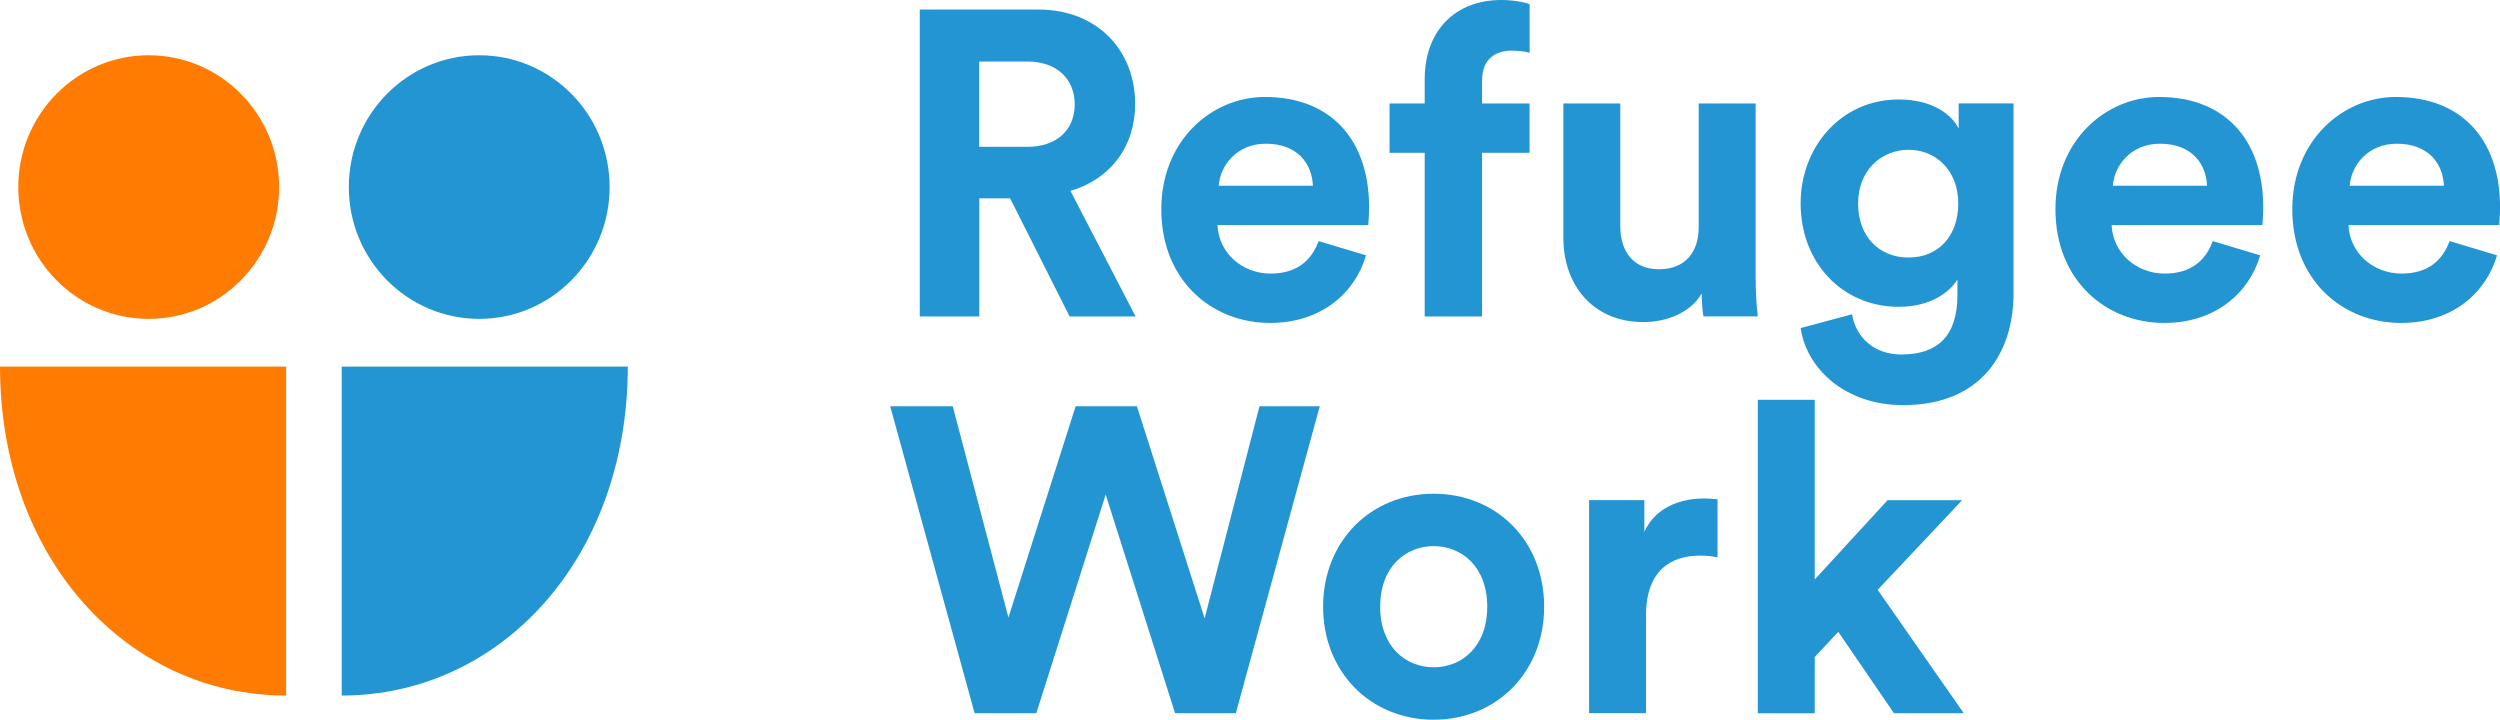
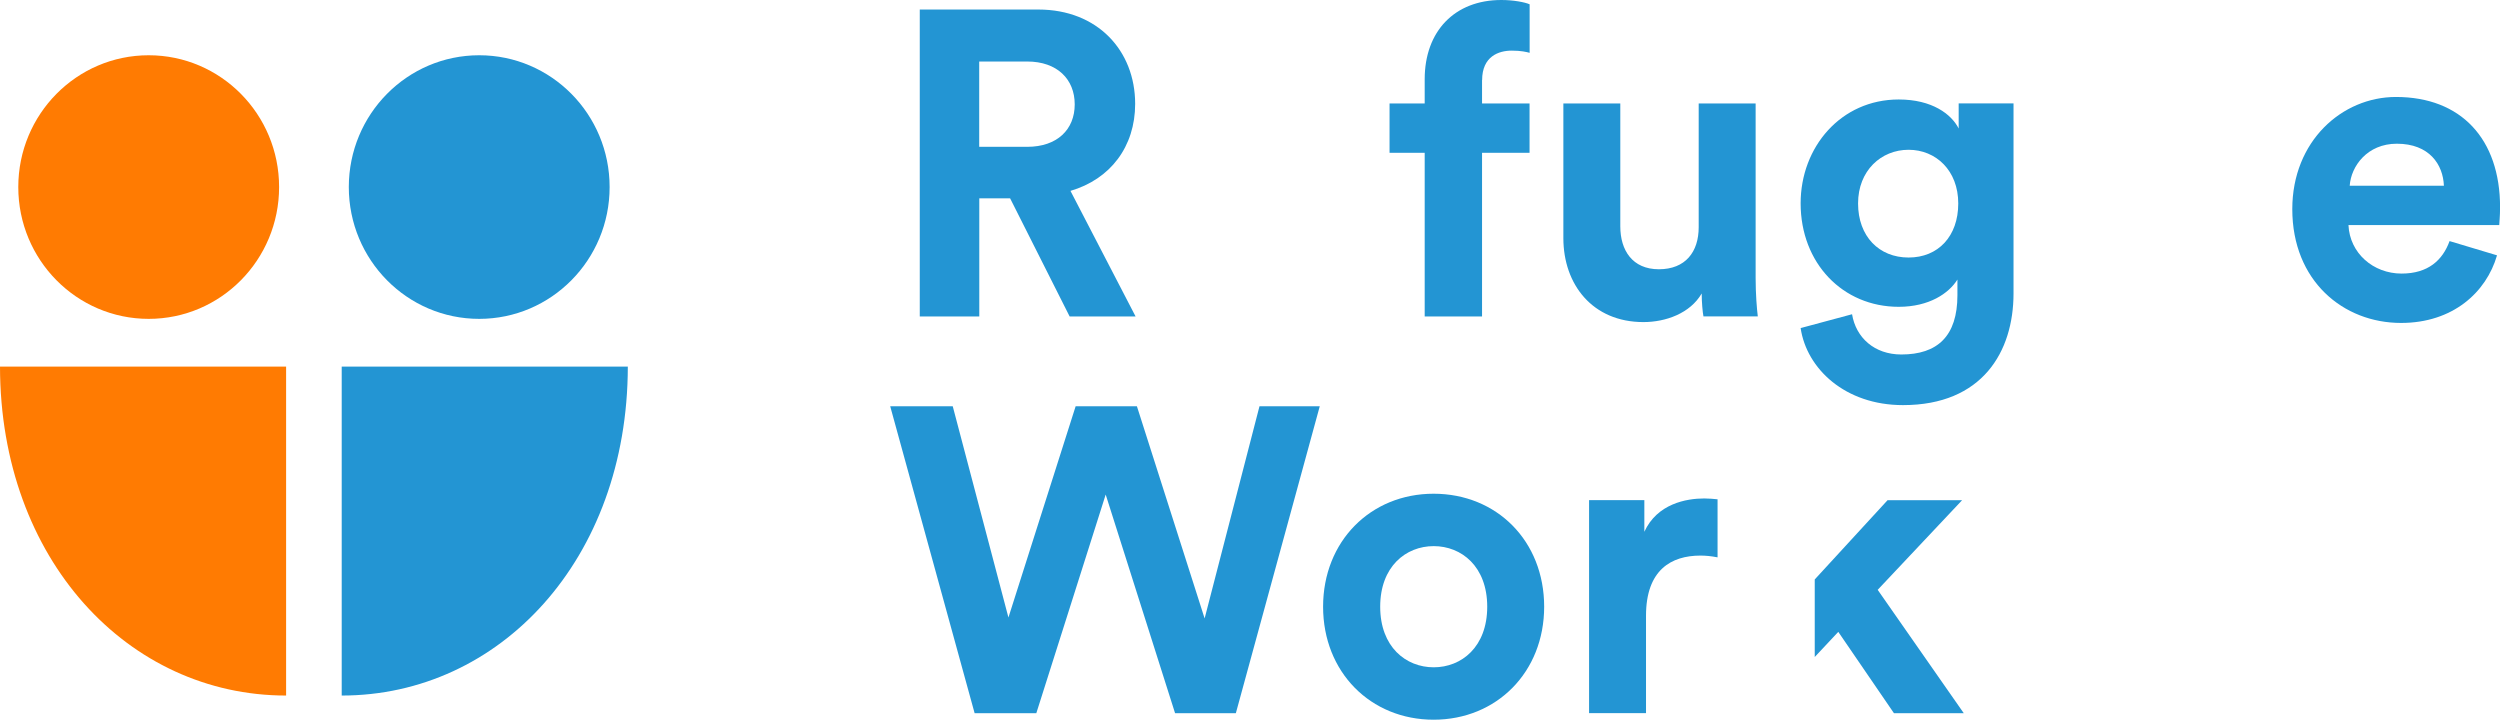
<svg xmlns="http://www.w3.org/2000/svg" width="1320" height="380" viewBox="0 0 1320 380" fill="none">
  <g clip-path="url(#clip0_1461_119480)">
    <path d="M533.332 104.702H517.066V167.078H485.637V5.035H548.276C579.485 5.035 599.365 26.733 599.365 54.846C599.365 77.48 586.229 94.633 565.203 100.781L599.586 167.078H564.762L533.332 104.702V104.702ZM542.369 77.524C558.194 77.524 567.451 68.391 567.451 55.114C567.451 41.837 558.194 32.48 542.369 32.48H517.022V77.524H542.369Z" fill="#2395D3" />
-     <path d="M721.248 134.871C715.606 154.297 697.974 170.514 670.599 170.514C640.051 170.514 613.162 148.327 613.162 110.411C613.162 74.546 639.39 51.199 667.91 51.199C702.294 51.199 722.879 73.387 722.879 109.476C722.879 113.797 722.438 118.386 722.438 118.832H642.828C643.49 133.668 655.92 144.45 670.864 144.45C684.882 144.45 692.552 137.366 696.21 127.297L721.292 134.827L721.248 134.871ZM693.213 98.07C692.772 86.887 685.543 75.882 668.351 75.882C652.747 75.882 644.151 87.778 643.49 98.07H693.257H693.213Z" fill="#2395D3" />
    <path d="M782.521 42.282V54.623H807.603V80.687H782.521V167.077H752.238V80.687H733.68V54.623H752.238V41.836C752.238 16.485 768.063 0 792.704 0C799.052 0 805.135 1.158 807.647 2.272V27.891C806.06 27.445 803.107 26.732 798.17 26.732C791.381 26.732 782.565 29.717 782.565 42.282H782.521Z" fill="#2395D3" />
    <path d="M898.497 154.956C892.37 165.471 879.498 170.06 867.729 170.06C840.839 170.06 825.455 150.189 825.455 125.729V54.621H855.518V119.536C855.518 132.1 861.866 142.169 875.884 142.169C889.901 142.169 896.91 133.036 896.91 119.982V54.621H926.973V146.714C926.973 155.402 927.634 163.154 928.119 167.075H899.423C898.982 164.803 898.497 159.545 898.497 154.956Z" fill="#2395D3" />
    <path d="M977.888 165.917C979.916 178.258 989.658 187.169 1003.9 187.169C1022.89 187.169 1033.52 177.59 1033.52 155.848V147.605C1028.98 154.912 1018.57 161.996 1002.53 161.996C972.907 161.996 950.734 138.917 950.734 107.373C950.734 77.656 971.981 52.527 1002.53 52.527C1020.16 52.527 1030.34 60.28 1034.18 67.854V54.577H1063.14V154.912C1063.14 185.788 1046.61 213.901 1004.78 213.901C974.229 213.901 953.908 194.699 950.734 173.224L977.888 165.917V165.917ZM1033.96 107.418C1033.96 90.042 1022.19 79.082 1007.73 79.082C993.272 79.082 981.062 90.042 981.062 107.418C981.062 124.794 992.126 135.977 1007.73 135.977C1023.34 135.977 1033.96 124.794 1033.96 107.418Z" fill="#2395D3" />
-     <path d="M1193.35 134.871C1187.71 154.297 1170.08 170.514 1142.7 170.514C1112.16 170.514 1085.27 148.327 1085.27 110.411C1085.27 74.546 1111.5 51.199 1140.02 51.199C1174.4 51.199 1194.98 73.387 1194.98 109.476C1194.98 113.797 1194.54 118.386 1194.54 118.832H1114.93C1115.6 133.668 1128.03 144.45 1142.97 144.45C1156.99 144.45 1164.66 137.366 1168.32 127.297L1193.4 134.827L1193.35 134.871ZM1165.32 98.07C1164.88 86.887 1157.65 75.882 1140.46 75.882C1124.85 75.882 1116.26 87.778 1115.6 98.07H1165.36H1165.32Z" fill="#2395D3" />
    <path d="M1318.41 134.871C1312.77 154.297 1295.14 170.514 1267.76 170.514C1237.22 170.514 1210.33 148.327 1210.33 110.411C1210.33 74.546 1236.55 51.199 1265.07 51.199C1299.46 51.199 1320.04 73.387 1320.04 109.476C1320.04 113.797 1319.6 118.386 1319.6 118.832H1239.99C1240.65 133.668 1253.08 144.45 1268.03 144.45C1282.05 144.45 1289.72 137.366 1293.37 127.297L1318.46 134.827L1318.41 134.871ZM1290.38 98.07C1289.94 86.887 1282.71 75.882 1265.52 75.882C1249.91 75.882 1241.32 87.778 1240.65 98.07H1290.42H1290.38Z" fill="#2395D3" />
    <path d="M664.959 214.523H696.829L652.528 376.566H620.437L583.806 261.127L547.175 376.566H514.599L470.033 214.523H503.05L532.452 326.042L567.937 214.523H600.292L636.042 326.532L665.003 214.523H664.959Z" fill="#2395D3" />
    <path d="M815.318 320.345C815.318 354.874 790.236 380.003 756.955 380.003C723.674 380.003 698.592 354.874 698.592 320.345C698.592 285.816 723.674 260.688 756.955 260.688C790.236 260.688 815.318 285.593 815.318 320.345ZM785.255 320.345C785.255 299.093 771.678 288.355 756.999 288.355C742.32 288.355 728.743 299.093 728.743 320.345C728.743 341.597 742.32 352.335 756.999 352.335C771.678 352.335 785.255 341.597 785.255 320.345Z" fill="#2395D3" />
    <path d="M906.872 294.282C903.477 293.614 900.524 293.347 897.835 293.347C882.451 293.347 869.094 300.876 869.094 325.113V376.529H839.031V264.075H868.213V280.782C875.001 265.946 890.385 263.184 899.863 263.184C902.331 263.184 904.623 263.406 906.872 263.629V294.238V294.282Z" fill="#2395D3" />
-     <path d="M991.419 311.433L1036.87 376.571H1000.01L970.613 333.621L958.182 346.898V376.615H928.119V211.098H958.182V305.953L996.621 264.117H1035.98L991.419 311.433V311.433Z" fill="#2395D3" />
+     <path d="M991.419 311.433L1036.87 376.571H1000.01L970.613 333.621L958.182 346.898V376.615V211.098H958.182V305.953L996.621 264.117H1035.98L991.419 311.433V311.433Z" fill="#2395D3" />
    <path d="M180.422 193.578V367.249C263.779 367.249 331.355 295.473 331.487 193.578H180.422V193.578Z" fill="#2395D3" />
    <path d="M253.024 168.362C291.051 168.362 321.878 137.204 321.878 98.769C321.878 60.334 291.051 29.176 253.024 29.176C214.997 29.176 184.17 60.334 184.17 98.769C184.17 137.204 214.997 168.362 253.024 168.362Z" fill="#2395D3" />
    <path d="M151.065 193.578V367.249C67.708 367.249 0.132 295.473 0 193.578H151.065V193.578Z" fill="#FF7B02" />
    <path d="M78.508 168.362C116.536 168.362 147.363 137.204 147.363 98.769C147.363 60.334 116.536 29.176 78.508 29.176C40.481 29.176 9.654 60.334 9.654 98.769C9.654 137.204 40.481 168.362 78.508 168.362Z" fill="#FF7B02" />
  </g>
  <defs>
    <clipPath id="clip0_1461_119480">
      <rect width="1320" height="380" fill="white" />
    </clipPath>
  </defs>
</svg>